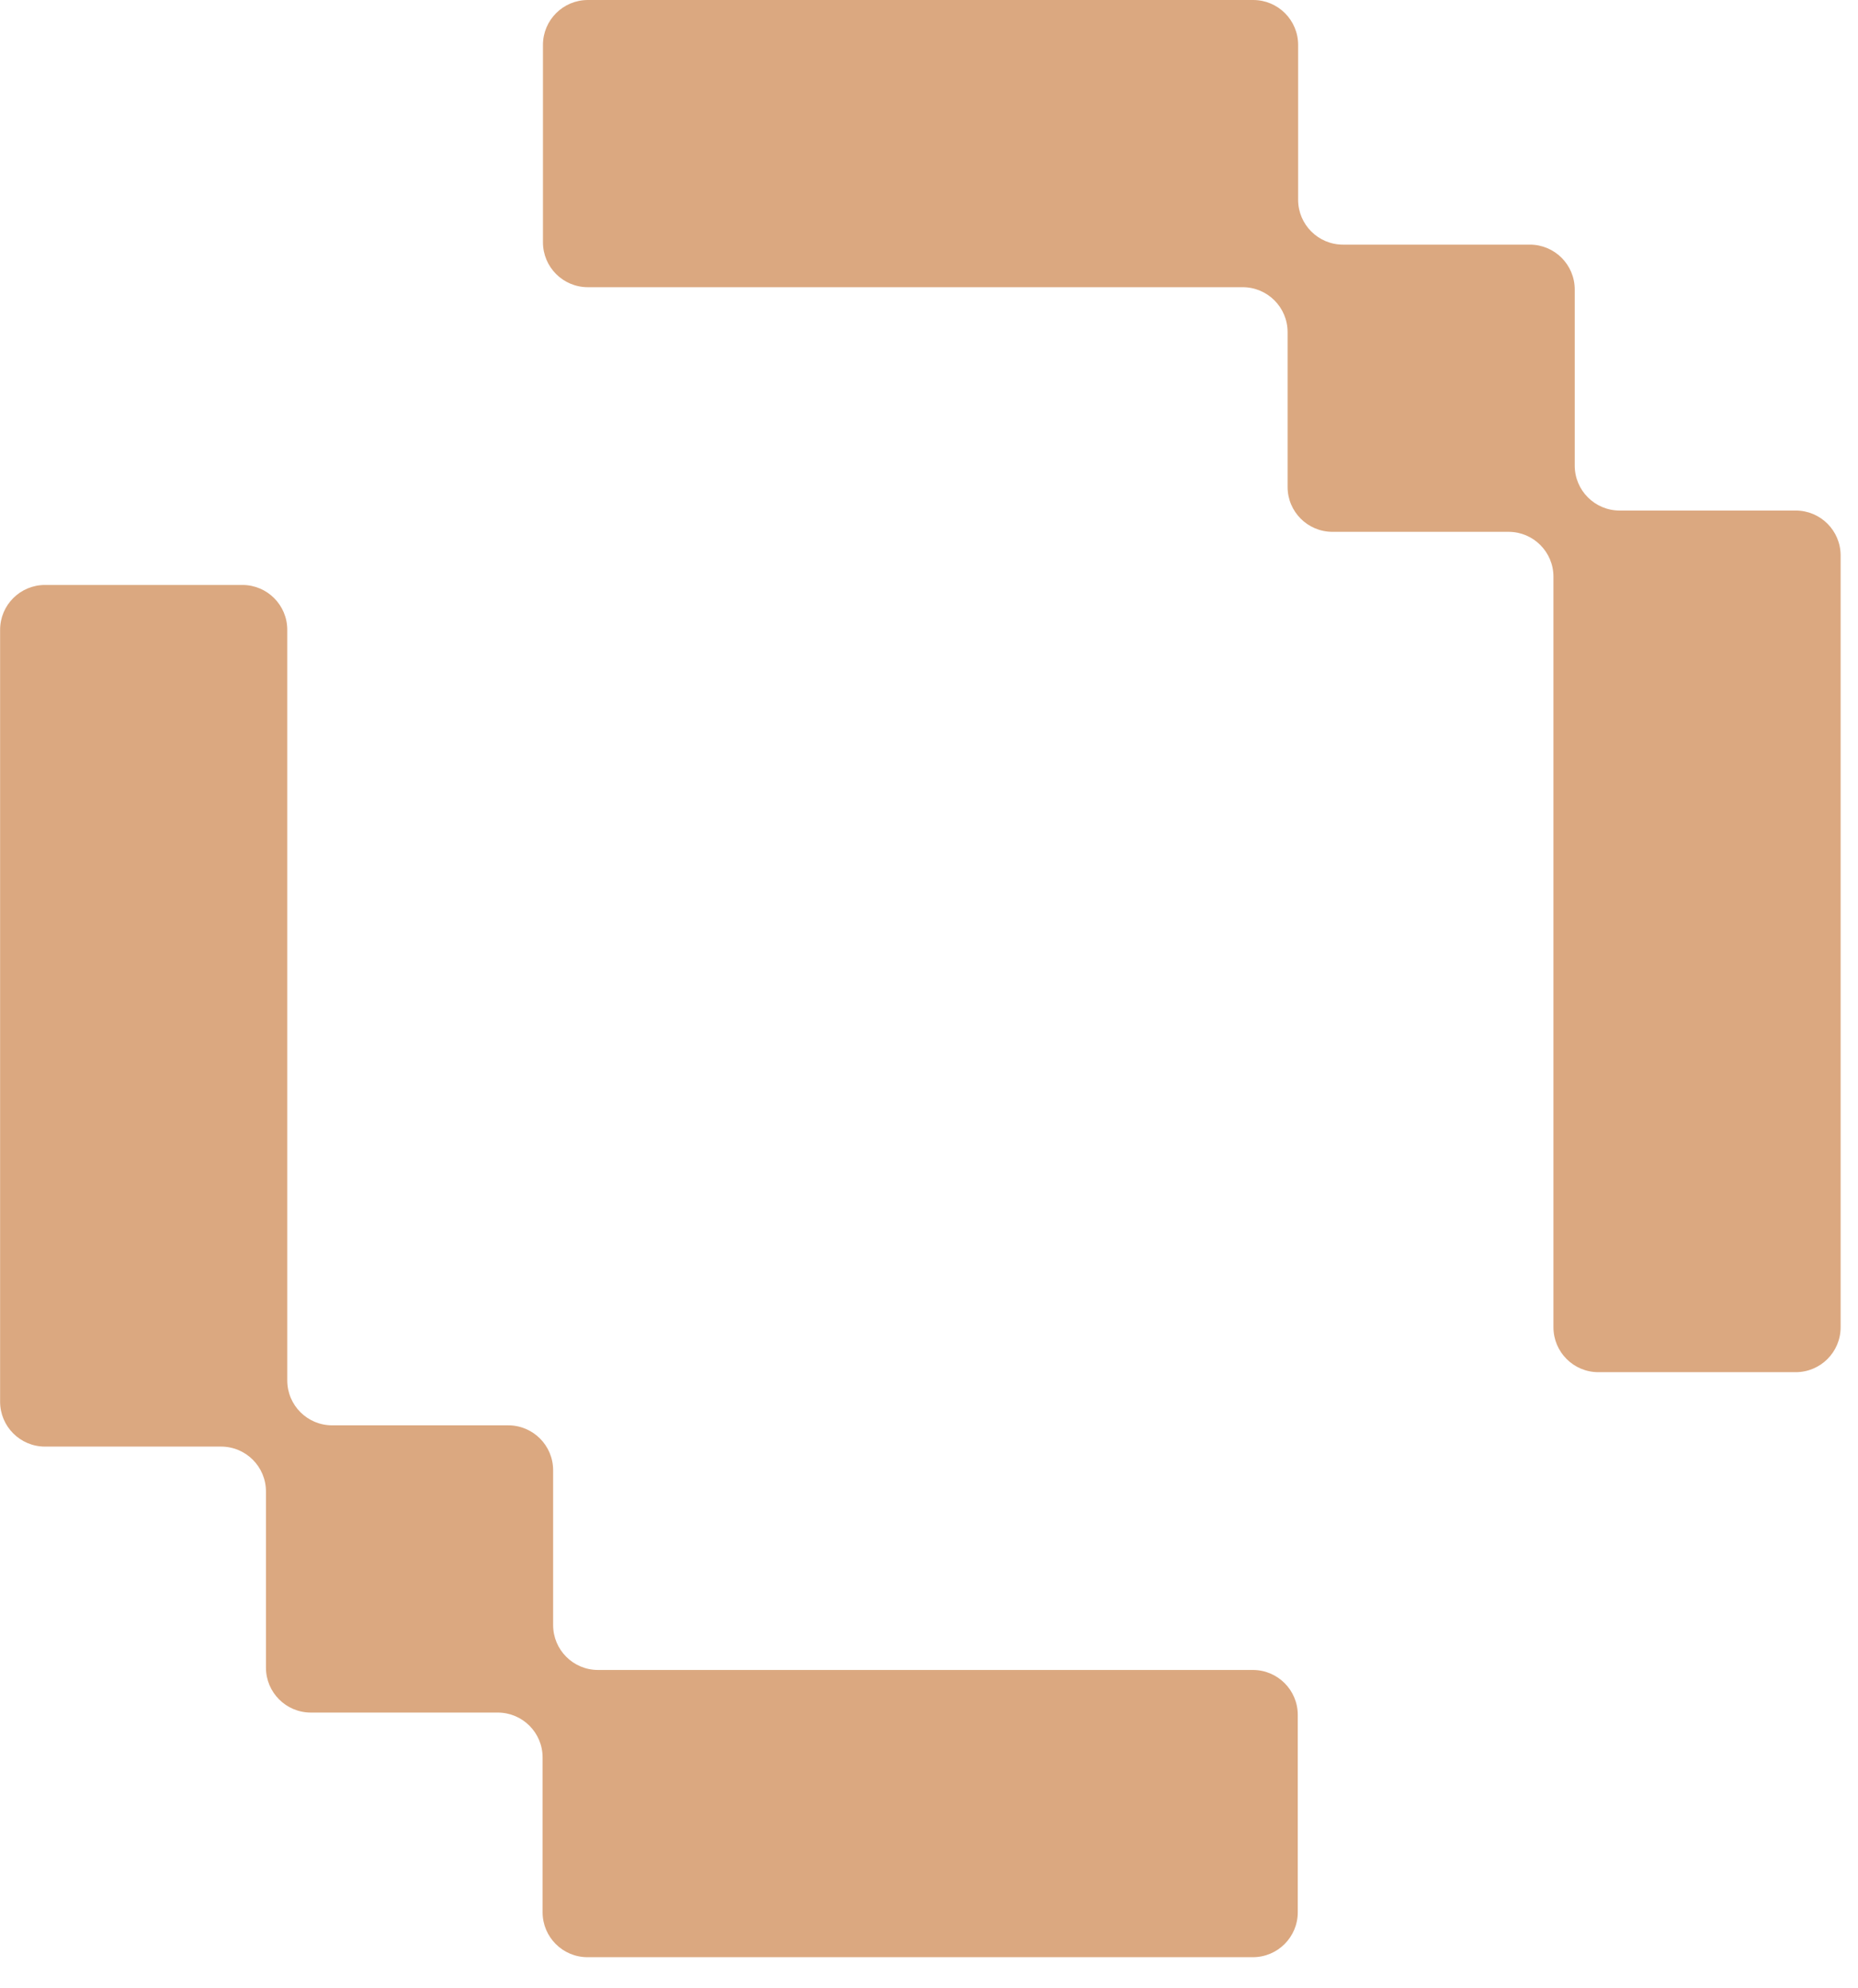
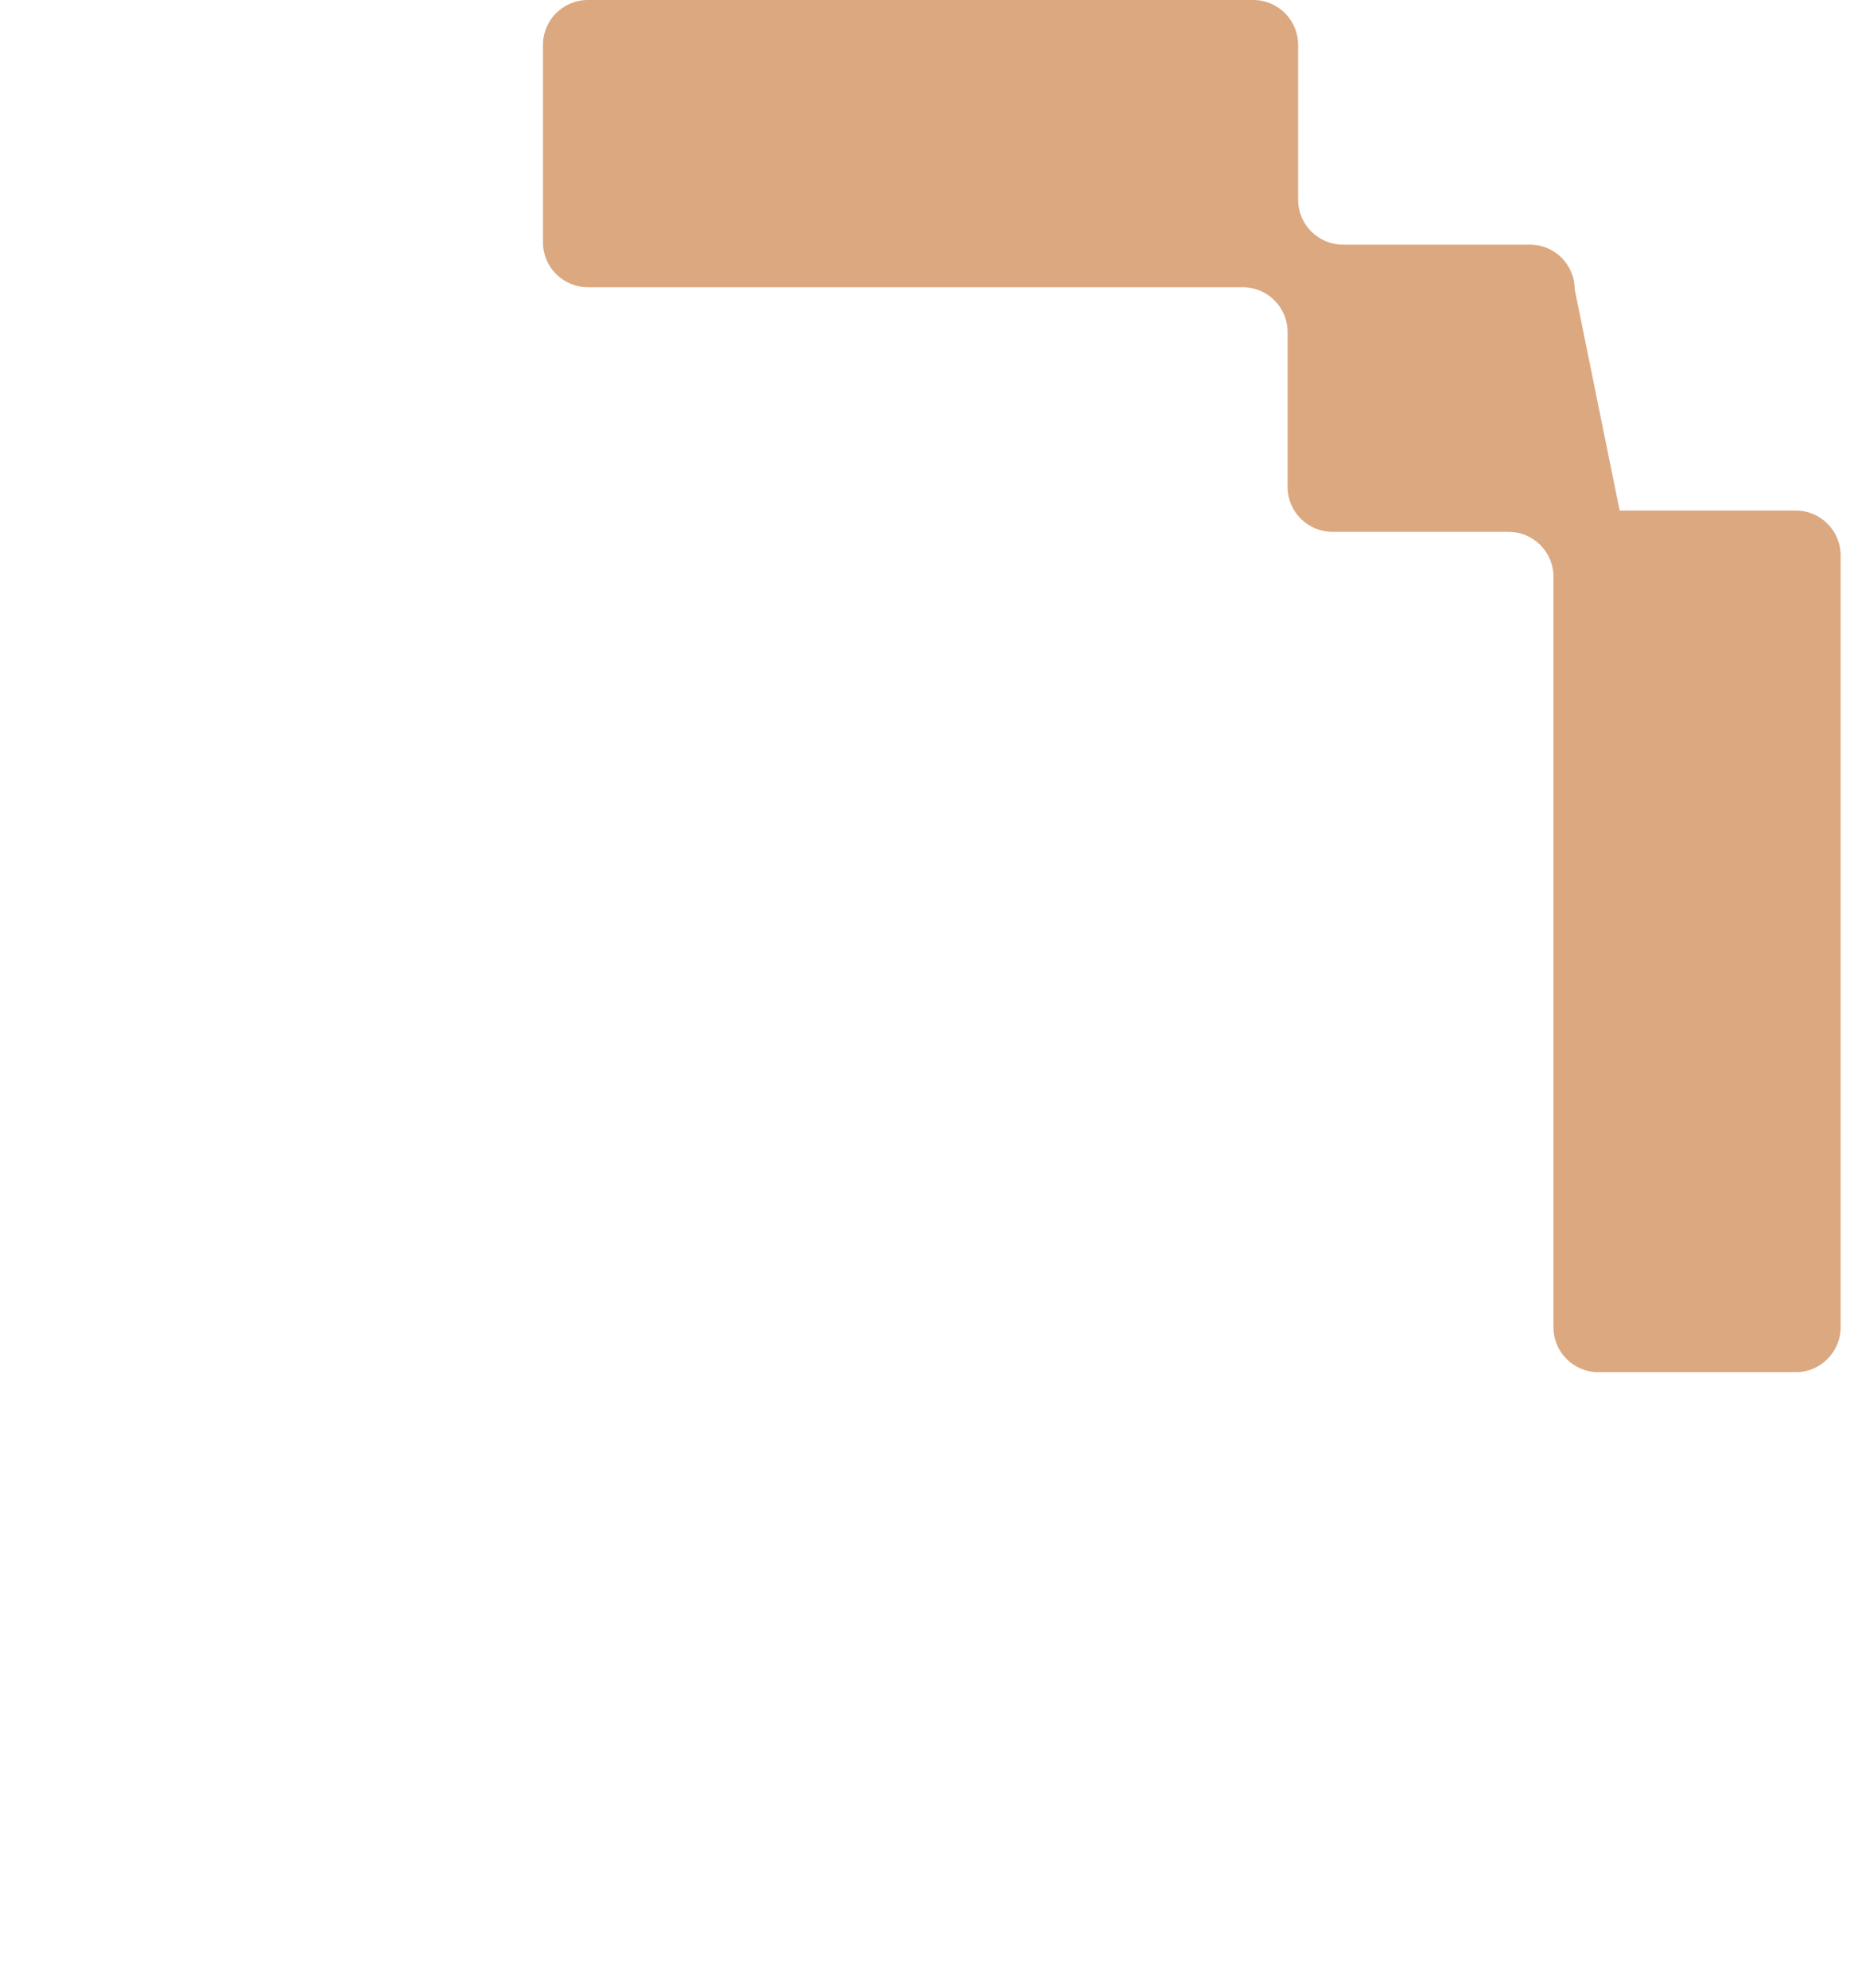
<svg xmlns="http://www.w3.org/2000/svg" width="57" height="61" viewBox="0 0 57 61" fill="none">
-   <path fill-rule="evenodd" clip-rule="evenodd" d="M0.003 43.002C0.003 43.763 0.62 44.38 1.38 44.38H6.782C7.543 44.38 8.159 44.996 8.159 45.757L8.159 51.163C8.159 51.923 8.776 52.54 9.536 52.54H15.269C16.029 52.54 16.646 53.156 16.646 53.917V58.667C16.646 59.428 17.263 60.045 18.023 60.045L38.435 60.045C39.196 60.045 39.813 59.428 39.813 58.667V52.611C39.813 51.85 39.196 51.233 38.435 51.233H18.346C17.586 51.233 16.969 50.617 16.969 49.856V45.106C16.969 44.345 16.352 43.728 15.592 43.728H10.19C9.429 43.728 8.813 43.112 8.813 42.351L8.813 19.323C8.813 18.562 8.196 17.946 7.436 17.946L1.38 17.946C0.62 17.946 0.003 18.562 0.003 19.323L0.003 43.002Z" fill="#DBA880" />
-   <path fill-rule="evenodd" clip-rule="evenodd" d="M56.467 17.04C56.467 16.28 55.85 15.663 55.09 15.663L49.688 15.663C48.927 15.663 48.31 15.046 48.31 14.286L48.31 8.882C48.31 8.122 47.694 7.505 46.933 7.505L41.201 7.505C40.44 7.505 39.824 6.888 39.824 6.128L39.824 1.377C39.824 0.617 39.207 6.12025e-06 38.446 6.05374e-06L18.034 4.54267e-07C17.274 3.87759e-07 16.657 0.617 16.657 1.377L16.657 7.434C16.657 8.195 17.274 8.811 18.034 8.811L38.123 8.811C38.884 8.811 39.501 9.428 39.501 10.189L39.501 14.939C39.501 15.7 40.117 16.316 40.878 16.316L46.28 16.316C47.04 16.316 47.657 16.933 47.657 17.693L47.657 40.72C47.657 41.48 48.274 42.097 49.034 42.097L55.09 42.097C55.85 42.097 56.467 41.48 56.467 40.72L56.467 17.04Z" fill="#DBA880" />
+   <path fill-rule="evenodd" clip-rule="evenodd" d="M56.467 17.04C56.467 16.28 55.85 15.663 55.09 15.663L49.688 15.663L48.31 8.882C48.31 8.122 47.694 7.505 46.933 7.505L41.201 7.505C40.44 7.505 39.824 6.888 39.824 6.128L39.824 1.377C39.824 0.617 39.207 6.12025e-06 38.446 6.05374e-06L18.034 4.54267e-07C17.274 3.87759e-07 16.657 0.617 16.657 1.377L16.657 7.434C16.657 8.195 17.274 8.811 18.034 8.811L38.123 8.811C38.884 8.811 39.501 9.428 39.501 10.189L39.501 14.939C39.501 15.7 40.117 16.316 40.878 16.316L46.28 16.316C47.04 16.316 47.657 16.933 47.657 17.693L47.657 40.72C47.657 41.48 48.274 42.097 49.034 42.097L55.09 42.097C55.85 42.097 56.467 41.48 56.467 40.72L56.467 17.04Z" fill="#DBA880" />
</svg>